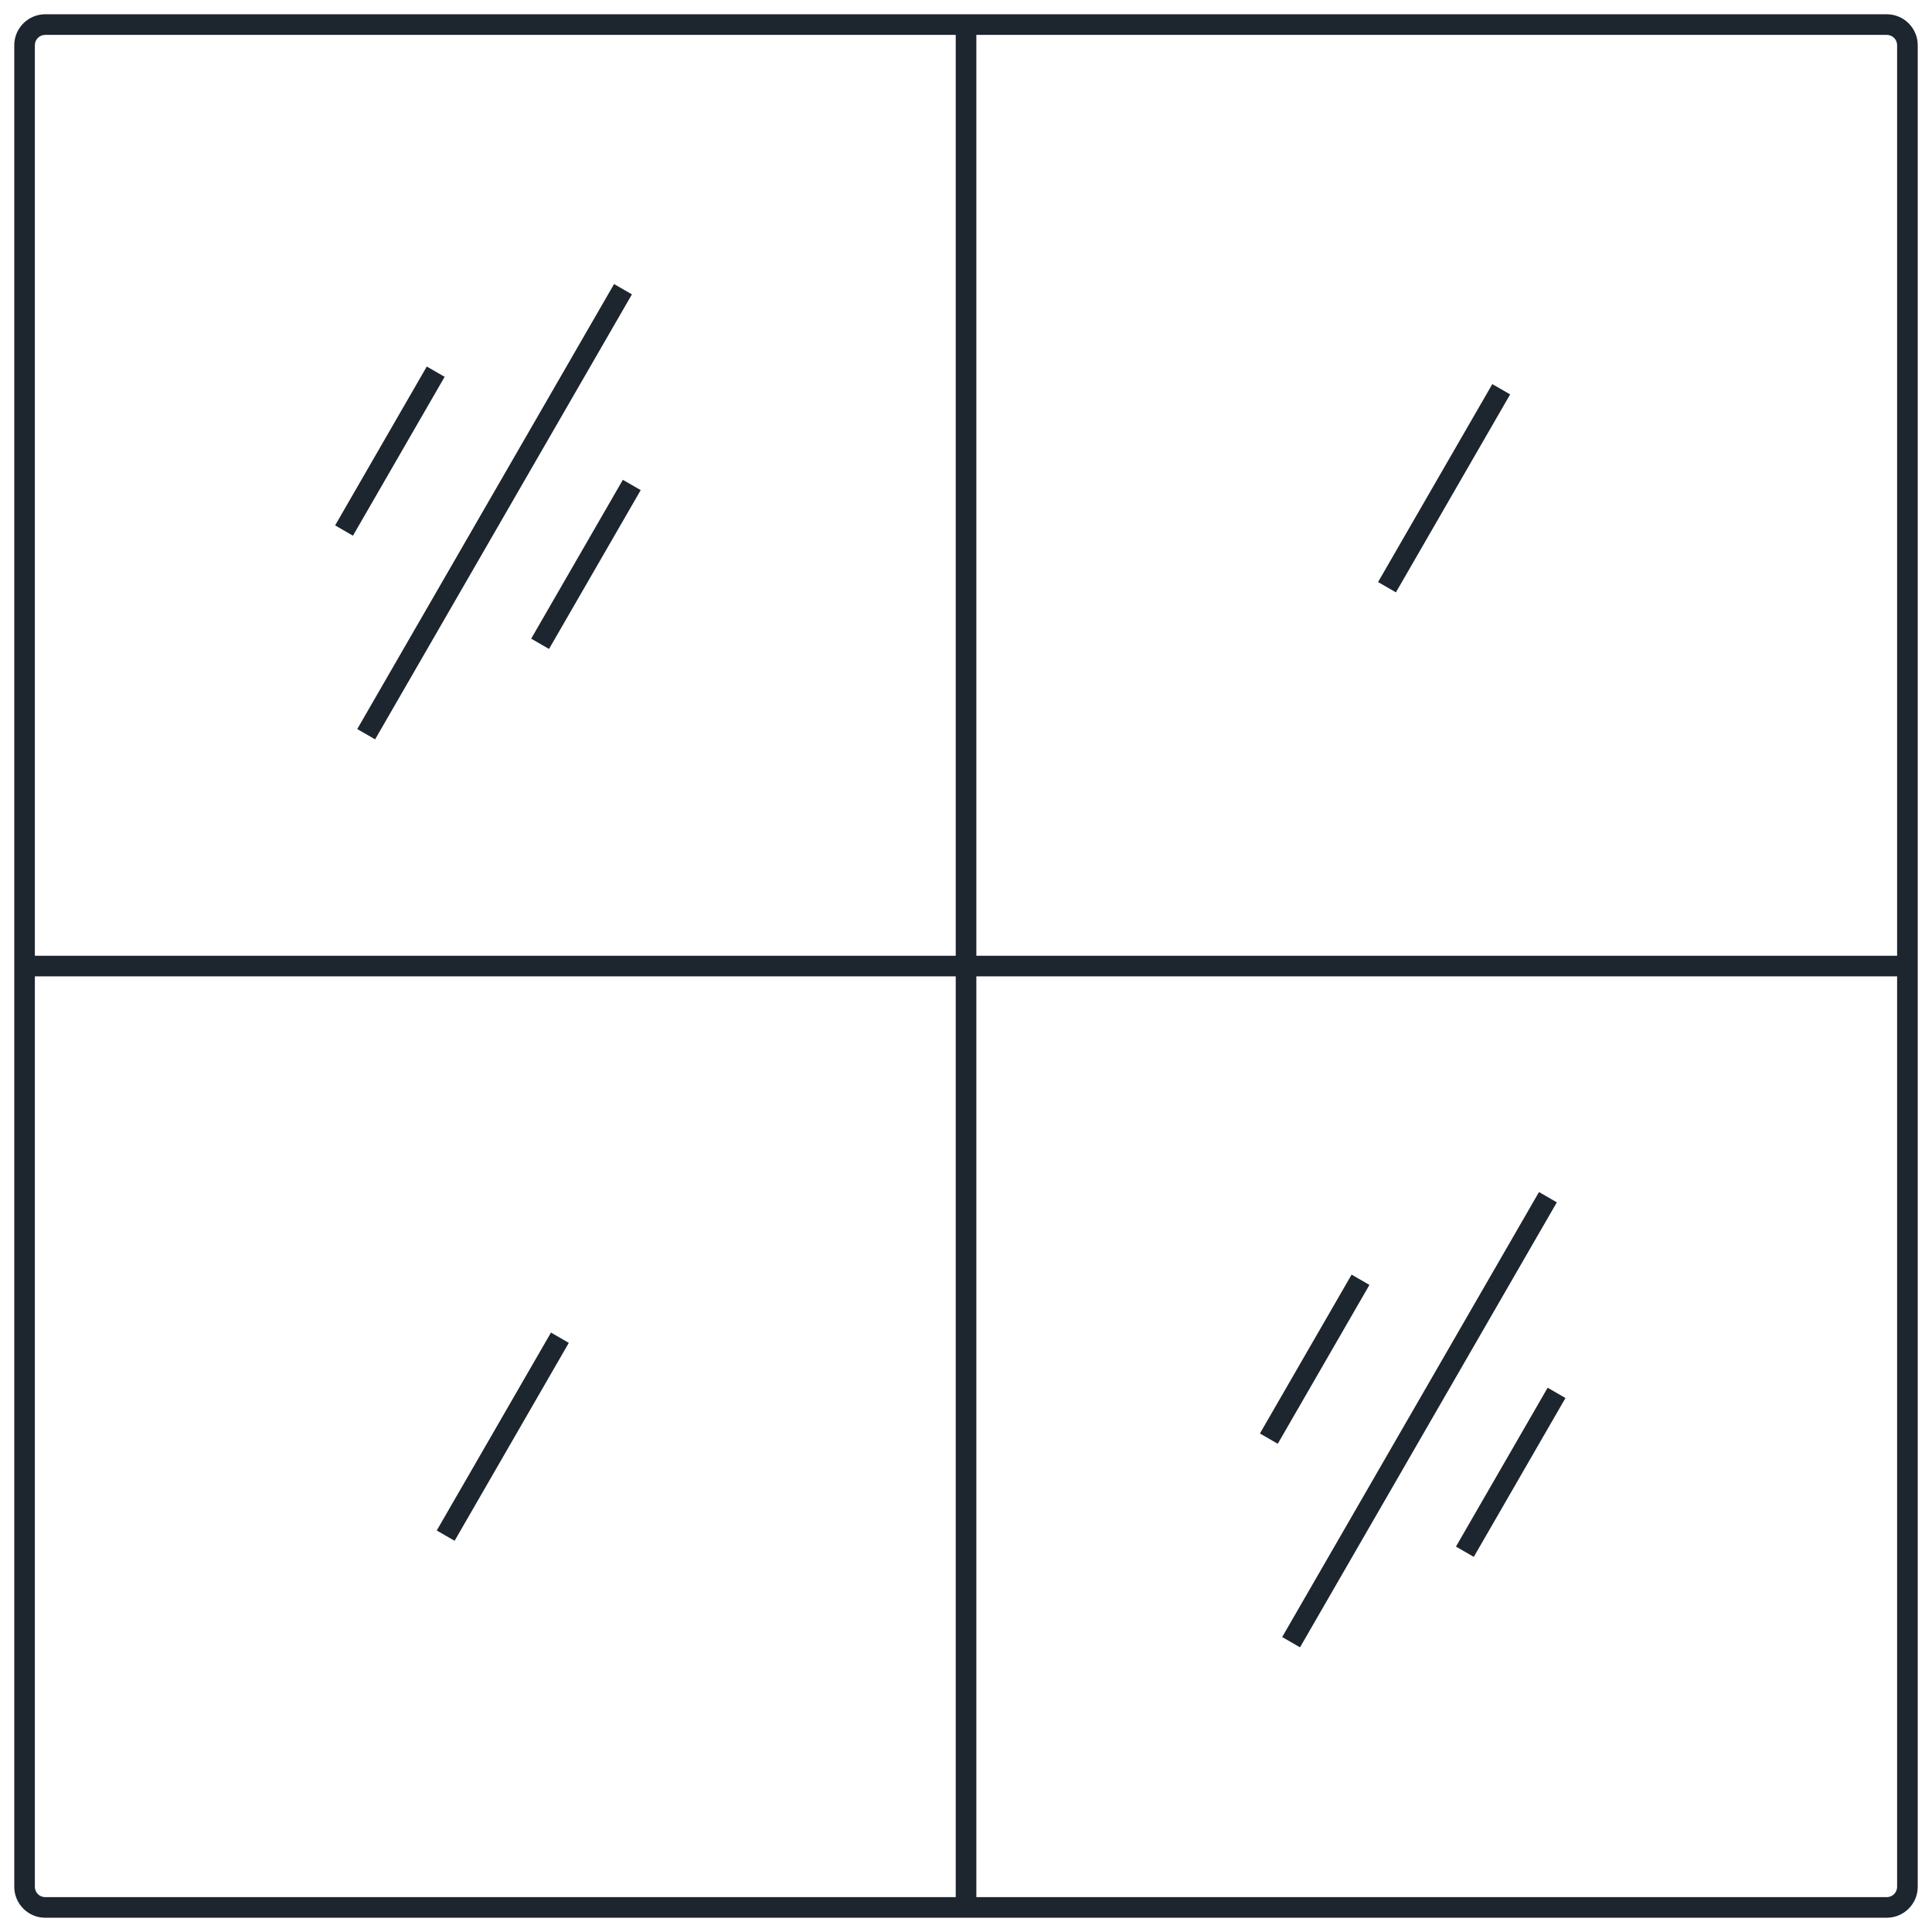
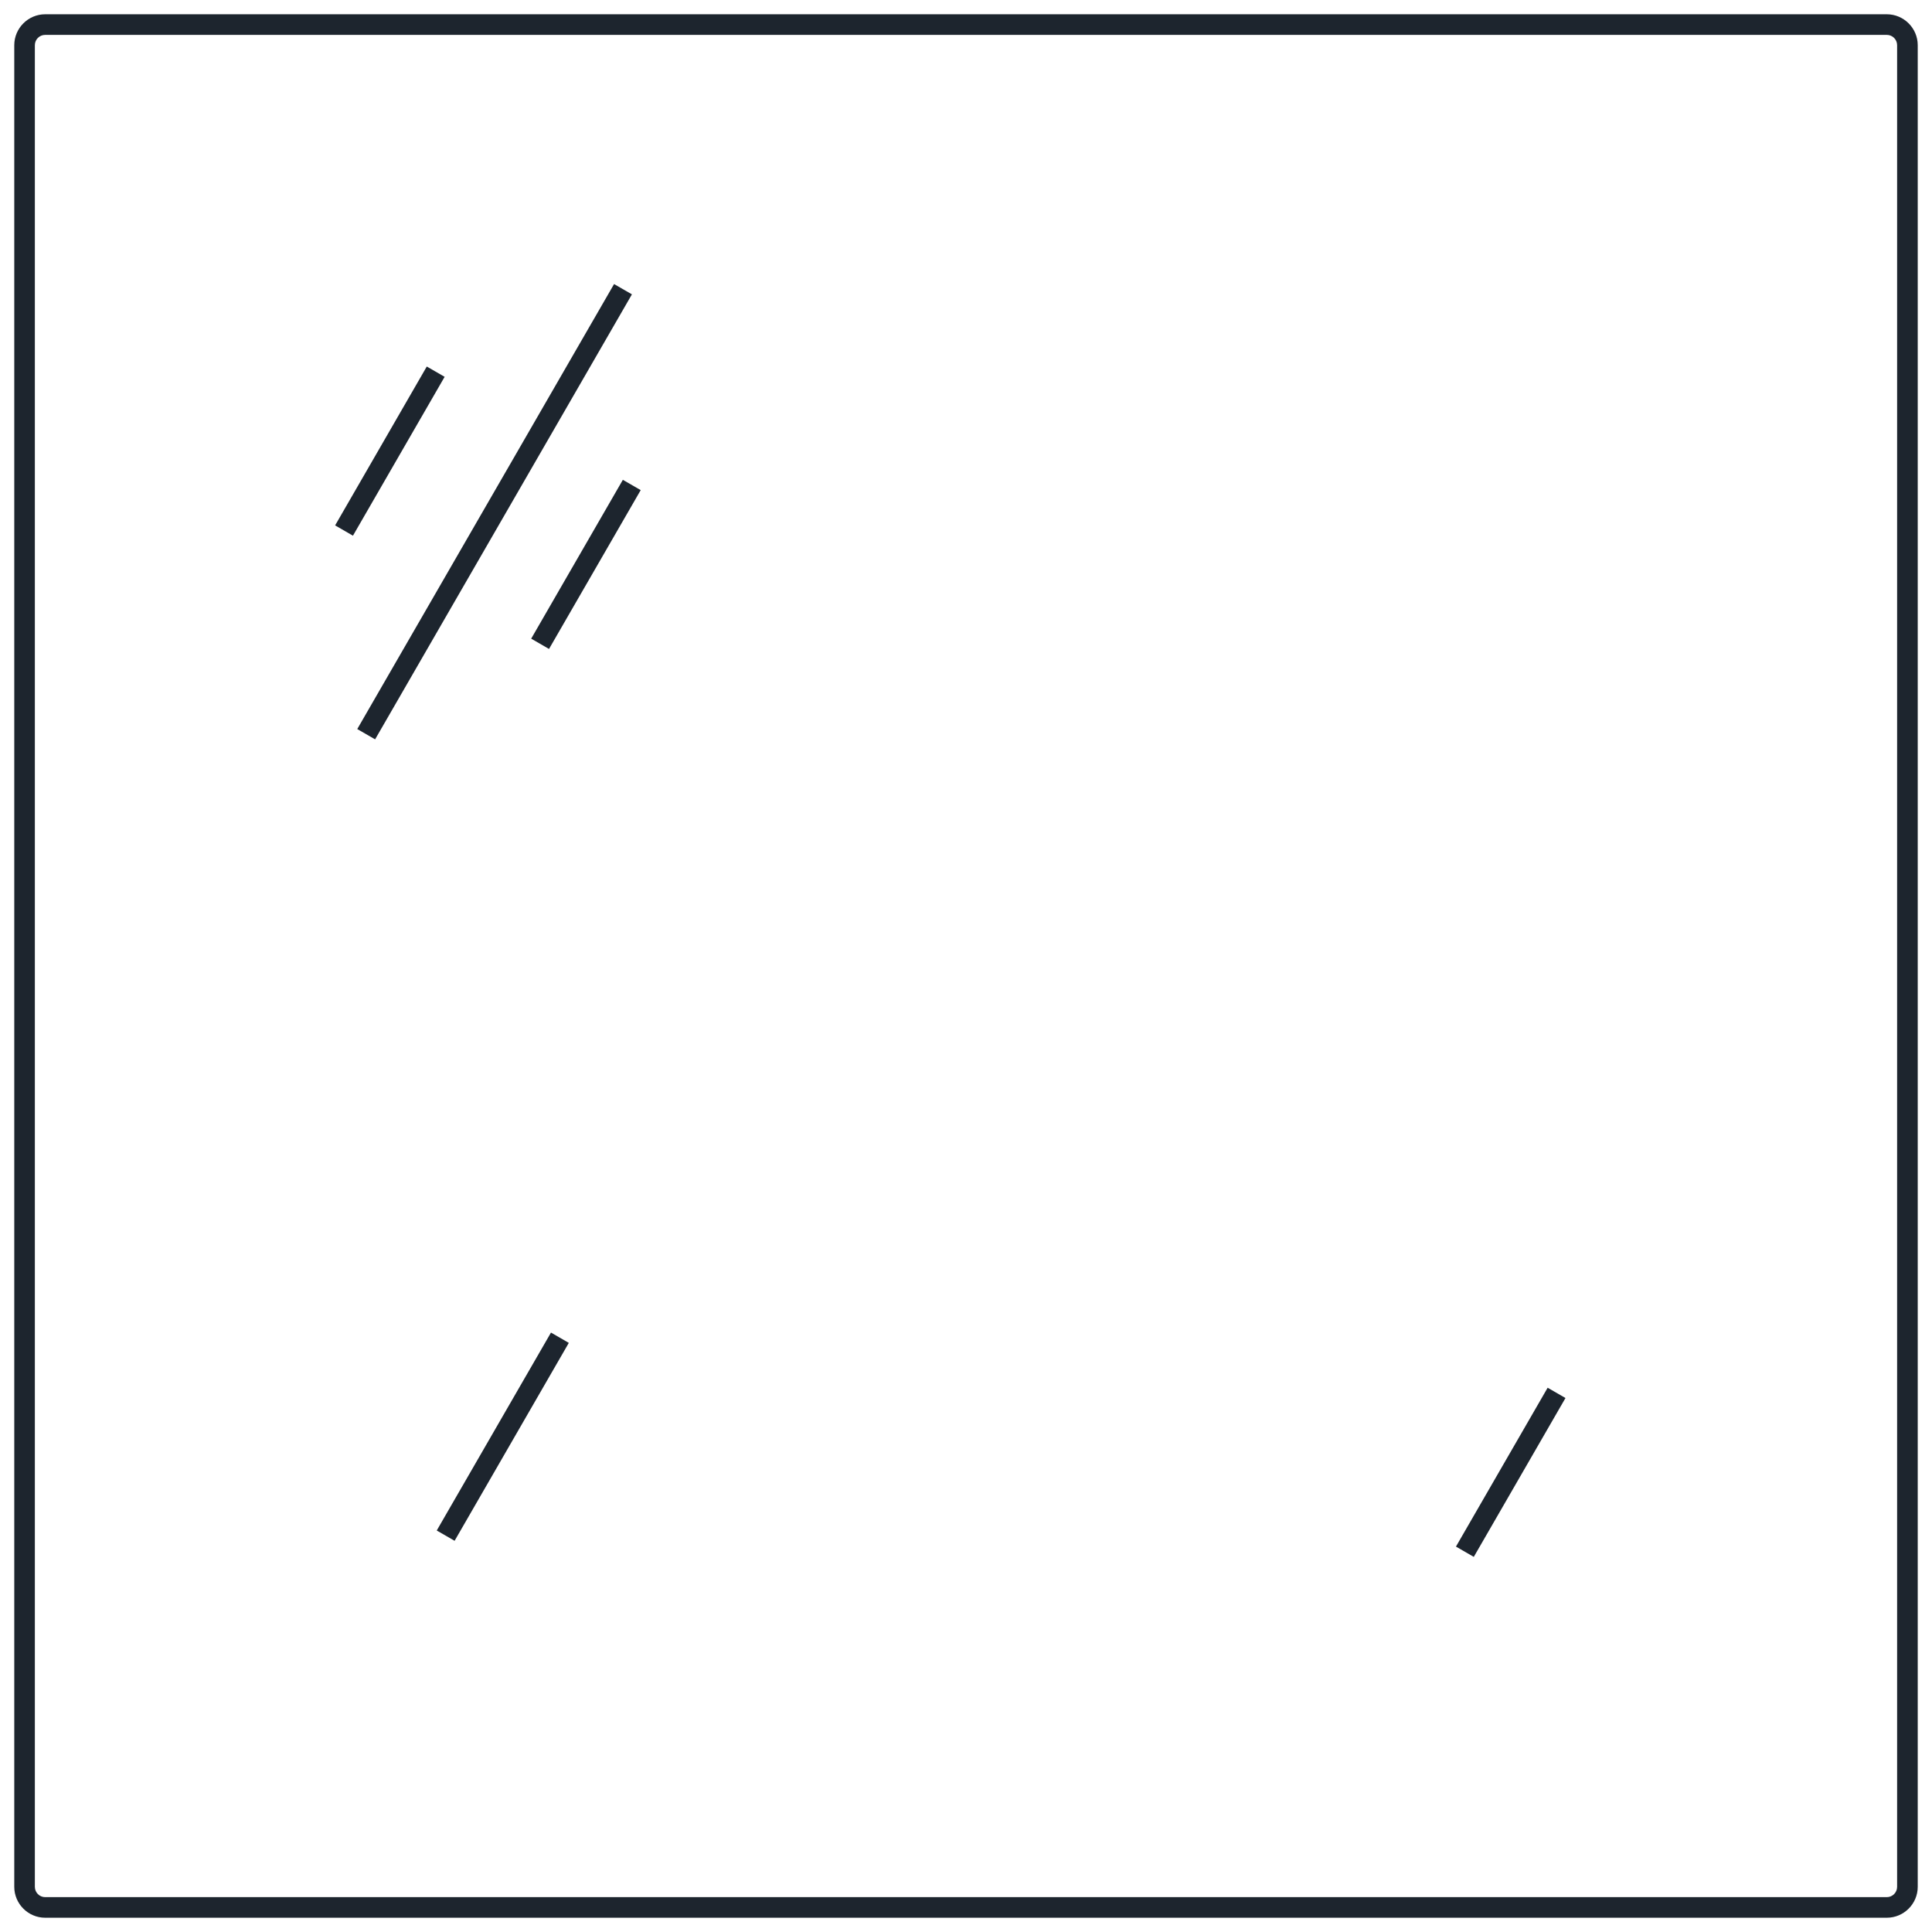
<svg xmlns="http://www.w3.org/2000/svg" width="70" height="70" viewBox="0 0 70 70" fill="none">
  <path d="M68.363 69.483H1.636C1.021 69.483 0.517 68.979 0.517 68.364V1.637C0.517 1.021 1.021 0.517 1.636 0.517H68.363C68.979 0.517 69.483 1.021 69.483 1.637V68.364C69.483 68.979 68.979 69.483 68.363 69.483ZM1.636 1.264C1.431 1.264 1.263 1.431 1.263 1.637V68.364C1.263 68.569 1.431 68.737 1.636 68.737H68.363C68.568 68.737 68.736 68.569 68.736 68.364V1.637C68.736 1.431 68.568 1.264 68.363 1.264H1.636Z" fill="#1D252E" />
-   <path d="M35.375 0.89H34.628V69.11H35.375V0.89Z" fill="#1D252E" />
-   <path d="M69.109 34.629H0.89V35.375H69.109V34.629Z" fill="#1D252E" />
-   <path d="M54.069 13.917L49.93 21.089L50.577 21.462L54.715 14.29L54.069 13.917Z" fill="#1D252E" />
  <path d="M19.963 48.282L15.824 55.453L16.471 55.826L20.609 48.655L19.963 48.282Z" fill="#1D252E" />
-   <path d="M48.971 46.182L45.649 51.938L46.296 52.311L49.617 46.555L48.971 46.182Z" fill="#1D252E" />
-   <path d="M55.761 43.19L46.456 59.313L47.102 59.686L56.407 43.563L55.761 43.19Z" fill="#1D252E" />
  <path d="M56.074 50.28L52.752 56.036L53.398 56.409L56.72 50.653L56.074 50.28Z" fill="#1D252E" />
  <path d="M15.463 13.28L12.142 19.036L12.788 19.409L16.11 13.653L15.463 13.28Z" fill="#1D252E" />
  <path d="M22.249 10.292L12.944 26.415L13.591 26.788L22.896 10.665L22.249 10.292Z" fill="#1D252E" />
  <path d="M22.567 17.385L19.246 23.14L19.892 23.513L23.214 17.758L22.567 17.385Z" fill="#1D252E" />
</svg>